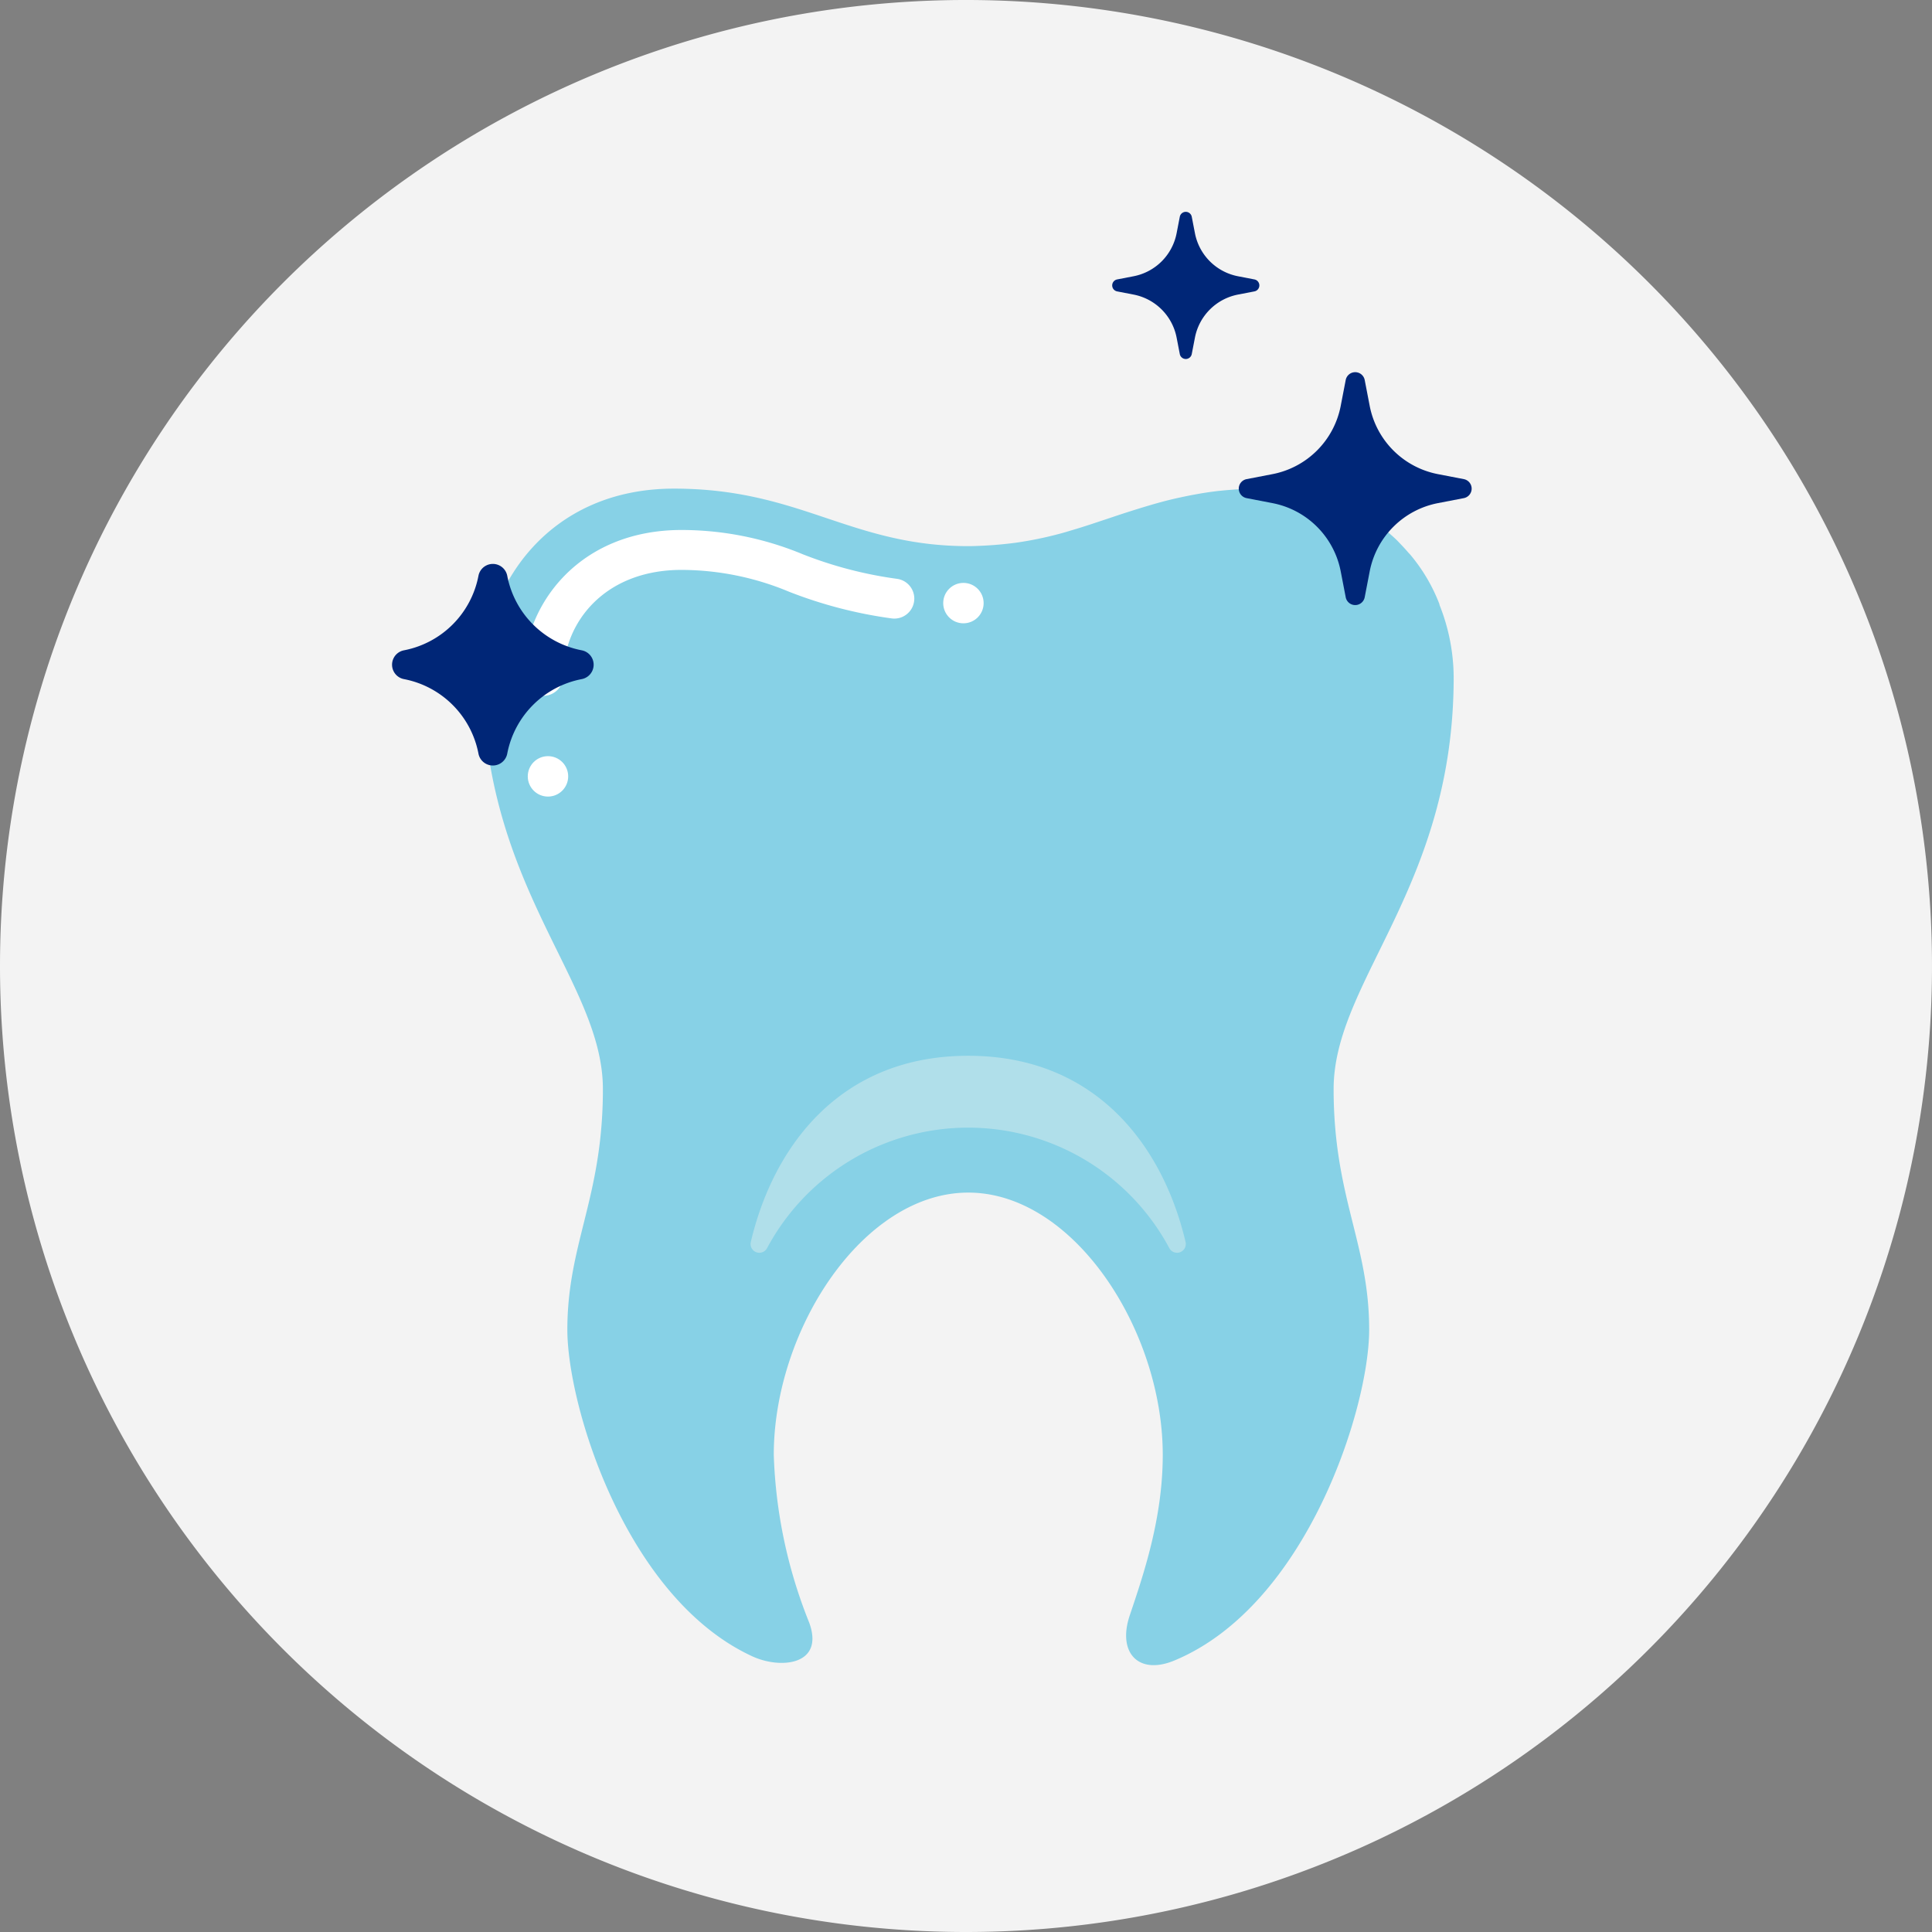
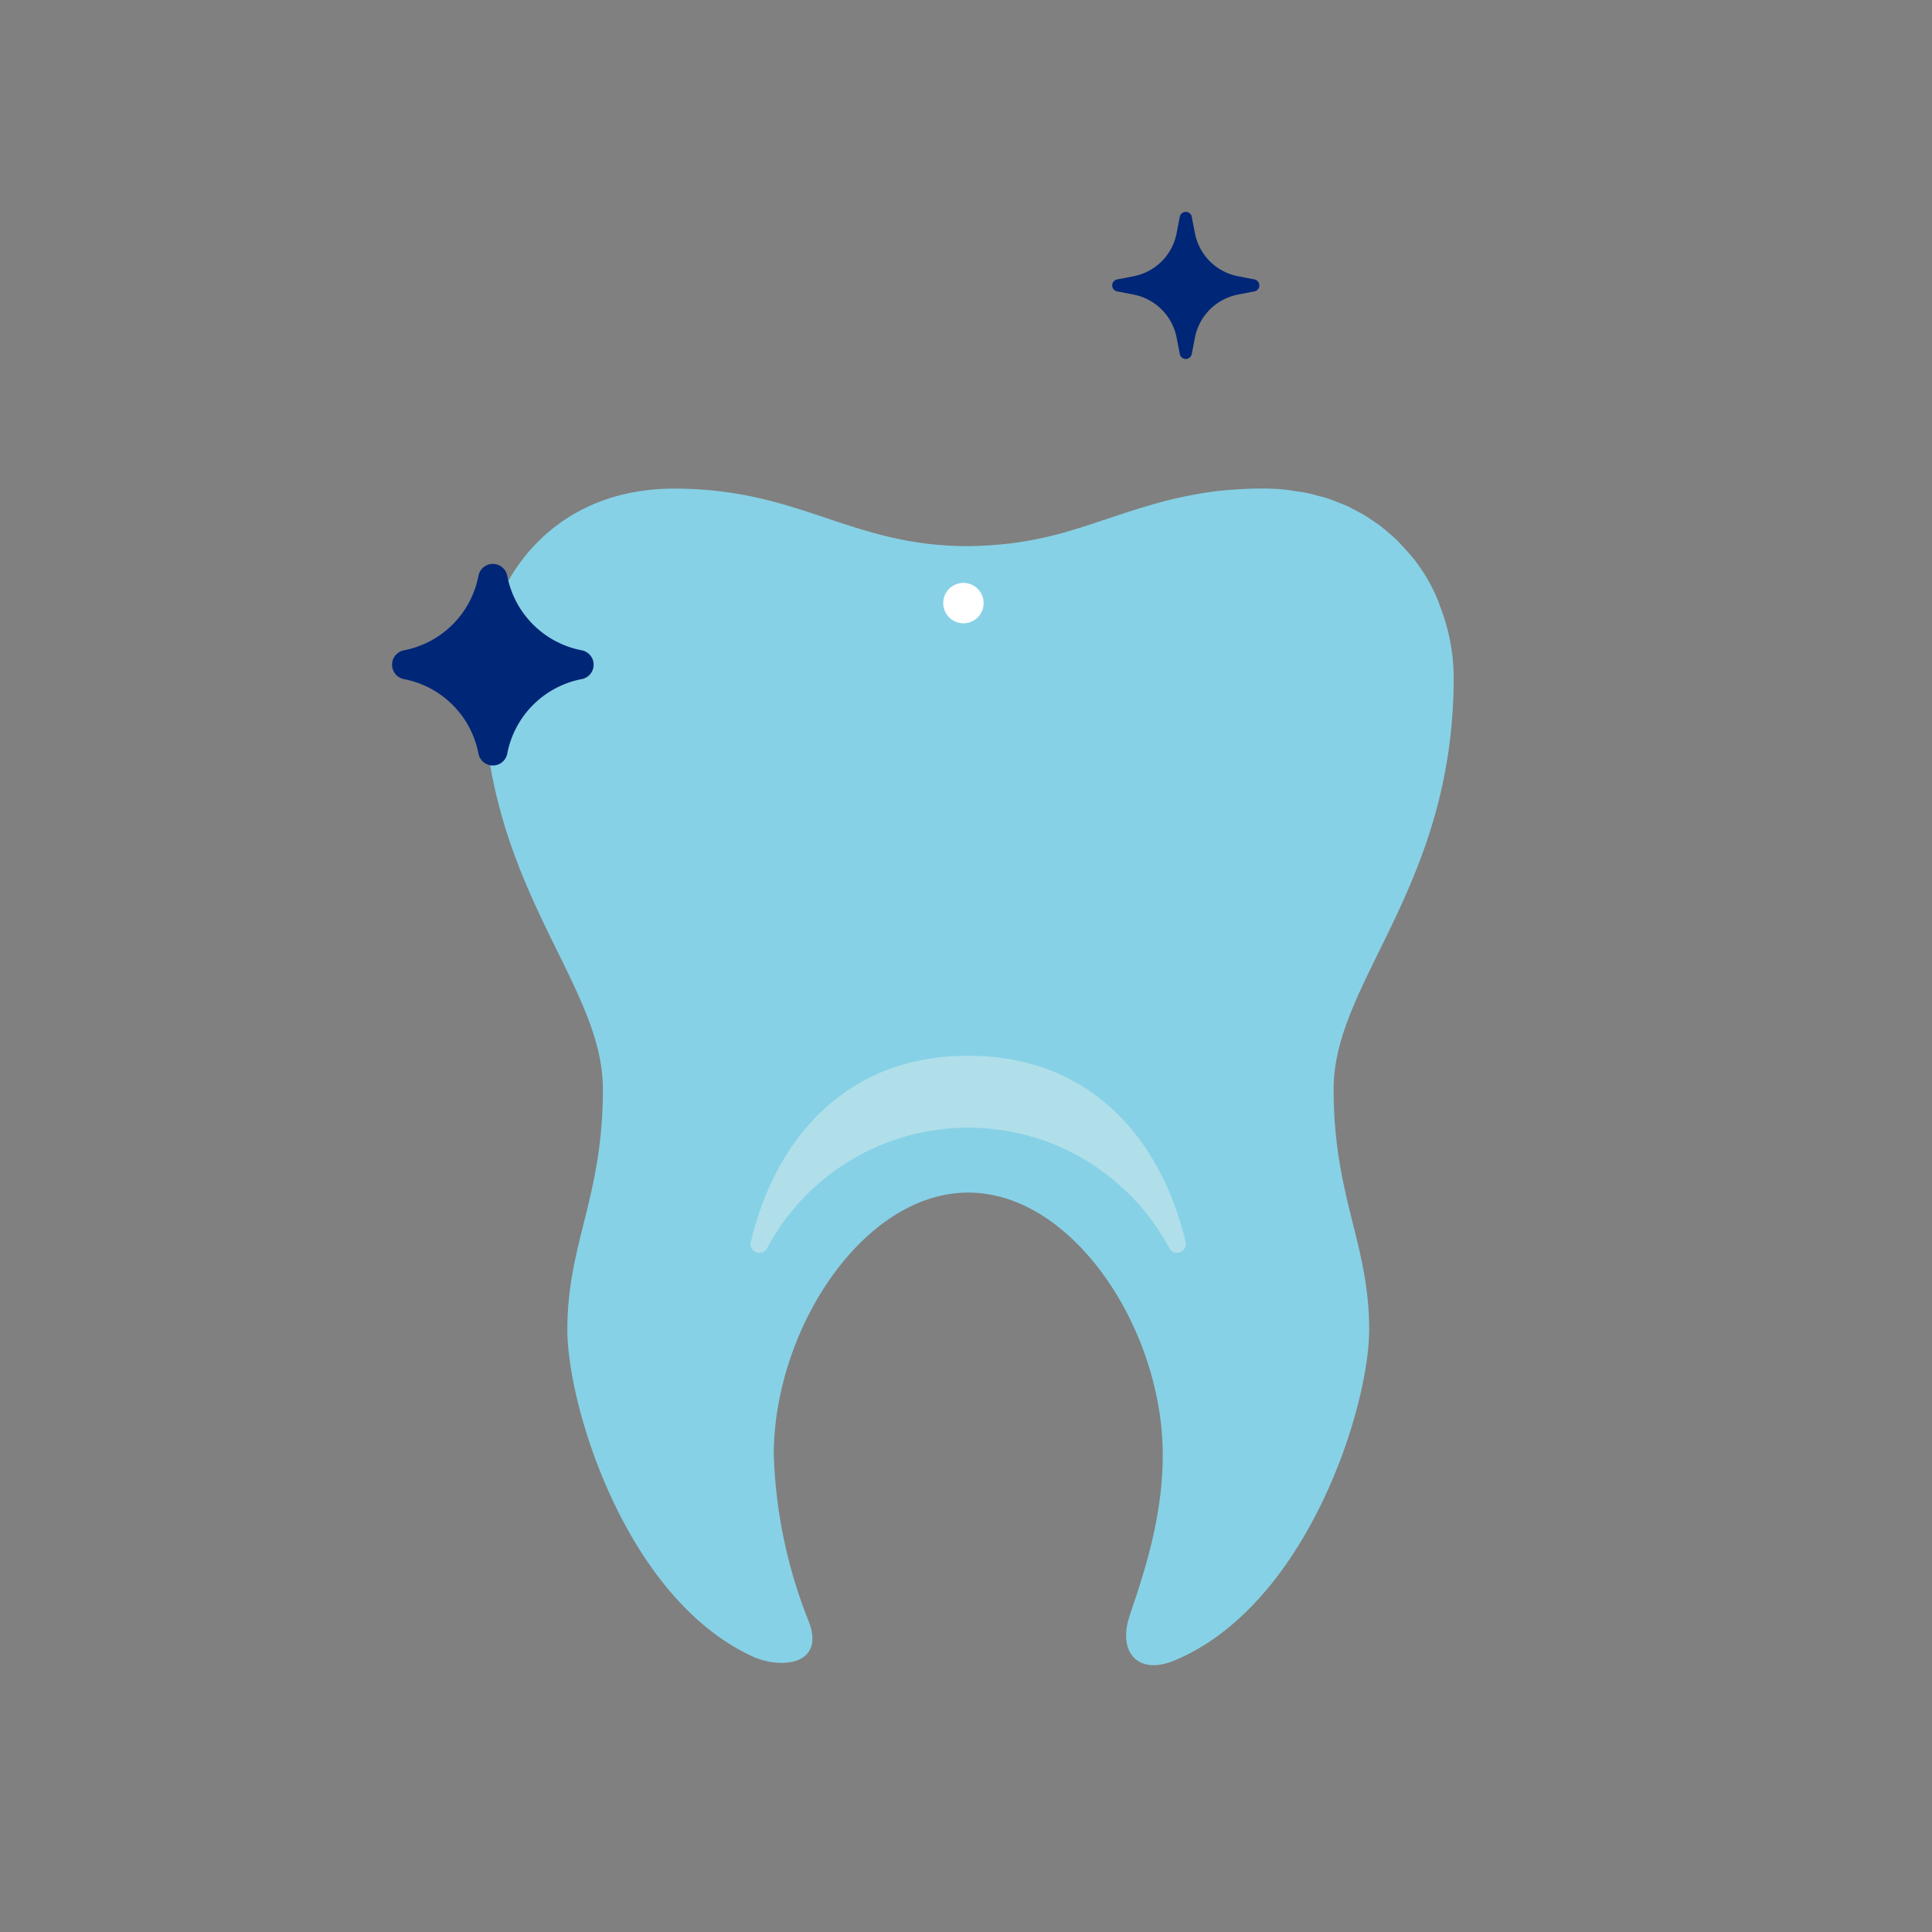
<svg xmlns="http://www.w3.org/2000/svg" id="sparkling-tooth-icon-blue" width="150" height="150" viewBox="0 0 150 150">
  <rect x="0" y="0" width="150" height="150" fill="#808080" stroke="none" />
-   <path id="Path_601" data-name="Path 601" d="M75,150A75,75,0,1,0,0,75a75,75,0,0,0,75,75" fill="#f3f3f3" />
  <g id="Group_3454" data-name="Group 3454" transform="translate(30.439 16.445)">
    <path id="Path_602" data-name="Path 602" d="M185.731,123.224a15.337,15.337,0,0,0-1.111-5.657.071.071,0,0,1,.017,0,13.409,13.409,0,0,0-2.257-3.85c-.056-.07-.126-.133-.182-.2q-.252-.293-.524-.576c-.154-.161-.3-.321-.465-.475-.192-.182-.391-.356-.594-.528-.171-.143-.339-.29-.517-.426-.213-.164-.44-.318-.667-.472-.185-.126-.37-.255-.566-.374-.241-.147-.493-.276-.744-.409-.2-.1-.4-.217-.608-.314-.269-.122-.552-.231-.832-.339-.213-.084-.419-.171-.643-.245-.3-.1-.625-.178-.943-.262-.217-.056-.426-.126-.653-.171-.363-.077-.744-.129-1.125-.182-.2-.028-.388-.07-.59-.091a17.877,17.877,0,0,0-1.813-.094h-.024c-.552,0-1.08.017-1.6.045-.143.007-.283.017-.423.024-.412.028-.811.059-1.2.1-.1.01-.2.017-.3.031-.472.056-.929.122-1.373.2-.1.017-.206.038-.311.056-.353.063-.7.133-1.041.206l-.339.073c-.416.094-.825.192-1.223.3-.028.007-.056.017-.087.024-.377.1-.748.21-1.115.318l-.332.1c-.321.1-.643.2-.957.3-.063.021-.126.038-.189.059-.4.129-.8.262-1.195.395l-.943.314c-.129.042-.259.084-.388.129-.377.126-.758.248-1.139.367l-.133.042c-.332.1-.667.2-1,.3l-.335.094a28.987,28.987,0,0,1-3.522.73c-1,.133-1.9.2-2.561.231-.374.017-.748.035-1.143.035-9.185,0-12.994-4.465-22.847-4.465s-14.846,7.7-14.846,14.66c0,16.292,9.329,23.552,9.329,31.962s-2.76,11.974-2.76,18.675c0,5.94,4.553,20.848,14.367,25.366,2.2,1.013,5.611.681,4.413-2.613a38.082,38.082,0,0,1-2.753-13.032c0-9.723,6.939-20.362,15.1-20.362s15.1,10.642,15.1,20.362c0,4.982-1.534,9.4-2.561,12.459-.978,2.907.678,4.664,3.455,3.511,10.269-4.259,15.132-19.6,15.132-25.691,0-6.7-2.76-10.265-2.76-18.675S185.731,139.512,185.731,123.224Z" transform="translate(-103.307 -87.075)" fill="#87d1e6" />
    <g id="Group_3453" data-name="Group 3453" transform="translate(27.838 65.529)">
      <path id="Path_603" data-name="Path 603" d="M202.376,249.549a.681.681,0,0,0,1.258-.5c-1.74-7.362-6.9-14.433-16.872-14.433s-15.132,7.072-16.872,14.433a.681.681,0,0,0,1.258.5,17.71,17.71,0,0,1,31.228,0Z" transform="translate(-169.869 -234.62)" fill="#b0dfea" />
    </g>
-     <path id="Path_604" data-name="Path 604" d="M120.911,130.648a1.552,1.552,0,0,1-1.551-1.551c0-5.492,4.3-11.327,12.285-11.327a24.559,24.559,0,0,1,9.4,1.88,31.523,31.523,0,0,0,7.32,1.911,1.55,1.55,0,0,1-.4,3.075,34.572,34.572,0,0,1-7.973-2.072,21.744,21.744,0,0,0-8.347-1.695c-6.027,0-9.182,4.137-9.182,8.225A1.556,1.556,0,0,1,120.911,130.648Z" transform="translate(-109.169 -93.067)" fill="#fff" />
    <path id="Path_605" data-name="Path 605" d="M255.222,48.721l.245-1.268a.473.473,0,0,1,.929,0l.245,1.268a4.223,4.223,0,0,0,3.351,3.351l1.268.245a.473.473,0,0,1,0,.929l-1.268.245a4.223,4.223,0,0,0-3.351,3.351l-.245,1.268a.473.473,0,0,1-.929,0l-.245-1.268a4.223,4.223,0,0,0-3.351-3.351l-1.268-.245a.473.473,0,0,1,0-.929l1.268-.245A4.218,4.218,0,0,0,255.222,48.721Z" transform="translate(-194.307 -47.067)" fill="#002677" />
    <path id="Path_606" data-name="Path 606" d="M96.9,126.238h0a1.138,1.138,0,0,1,2.236,0h0a7.291,7.291,0,0,0,5.782,5.782h0a1.138,1.138,0,0,1,0,2.236h0a7.291,7.291,0,0,0-5.782,5.782h0a1.138,1.138,0,0,1-2.236,0h0a7.291,7.291,0,0,0-5.782-5.782h0a1.138,1.138,0,0,1,0-2.236h0A7.291,7.291,0,0,0,96.9,126.238Z" transform="translate(-90.192 -97.975)" fill="#002677" />
-     <path id="Path_607" data-name="Path 607" d="M286.257,85.317l.388-2.009a.751.751,0,0,1,1.474,0l.388,2.009a6.688,6.688,0,0,0,5.3,5.3l2.009.388a.751.751,0,0,1,0,1.474l-2.009.388a6.688,6.688,0,0,0-5.3,5.3l-.388,2.009a.751.751,0,0,1-1.474,0l-.388-2.009a6.688,6.688,0,0,0-5.3-5.3l-2.009-.388a.751.751,0,0,1,0-1.474l2.009-.388A6.688,6.688,0,0,0,286.257,85.317Z" transform="translate(-212.603 -70.25)" fill="#002677" />
-     <circle id="Ellipse_385" data-name="Ellipse 385" cx="1.569" cy="1.569" r="1.569" transform="translate(10.537 42.263)" fill="#fff" />
    <circle id="Ellipse_386" data-name="Ellipse 386" cx="1.569" cy="1.569" r="1.569" transform="translate(42.792 28.811)" fill="#fff" />
  </g>
</svg>